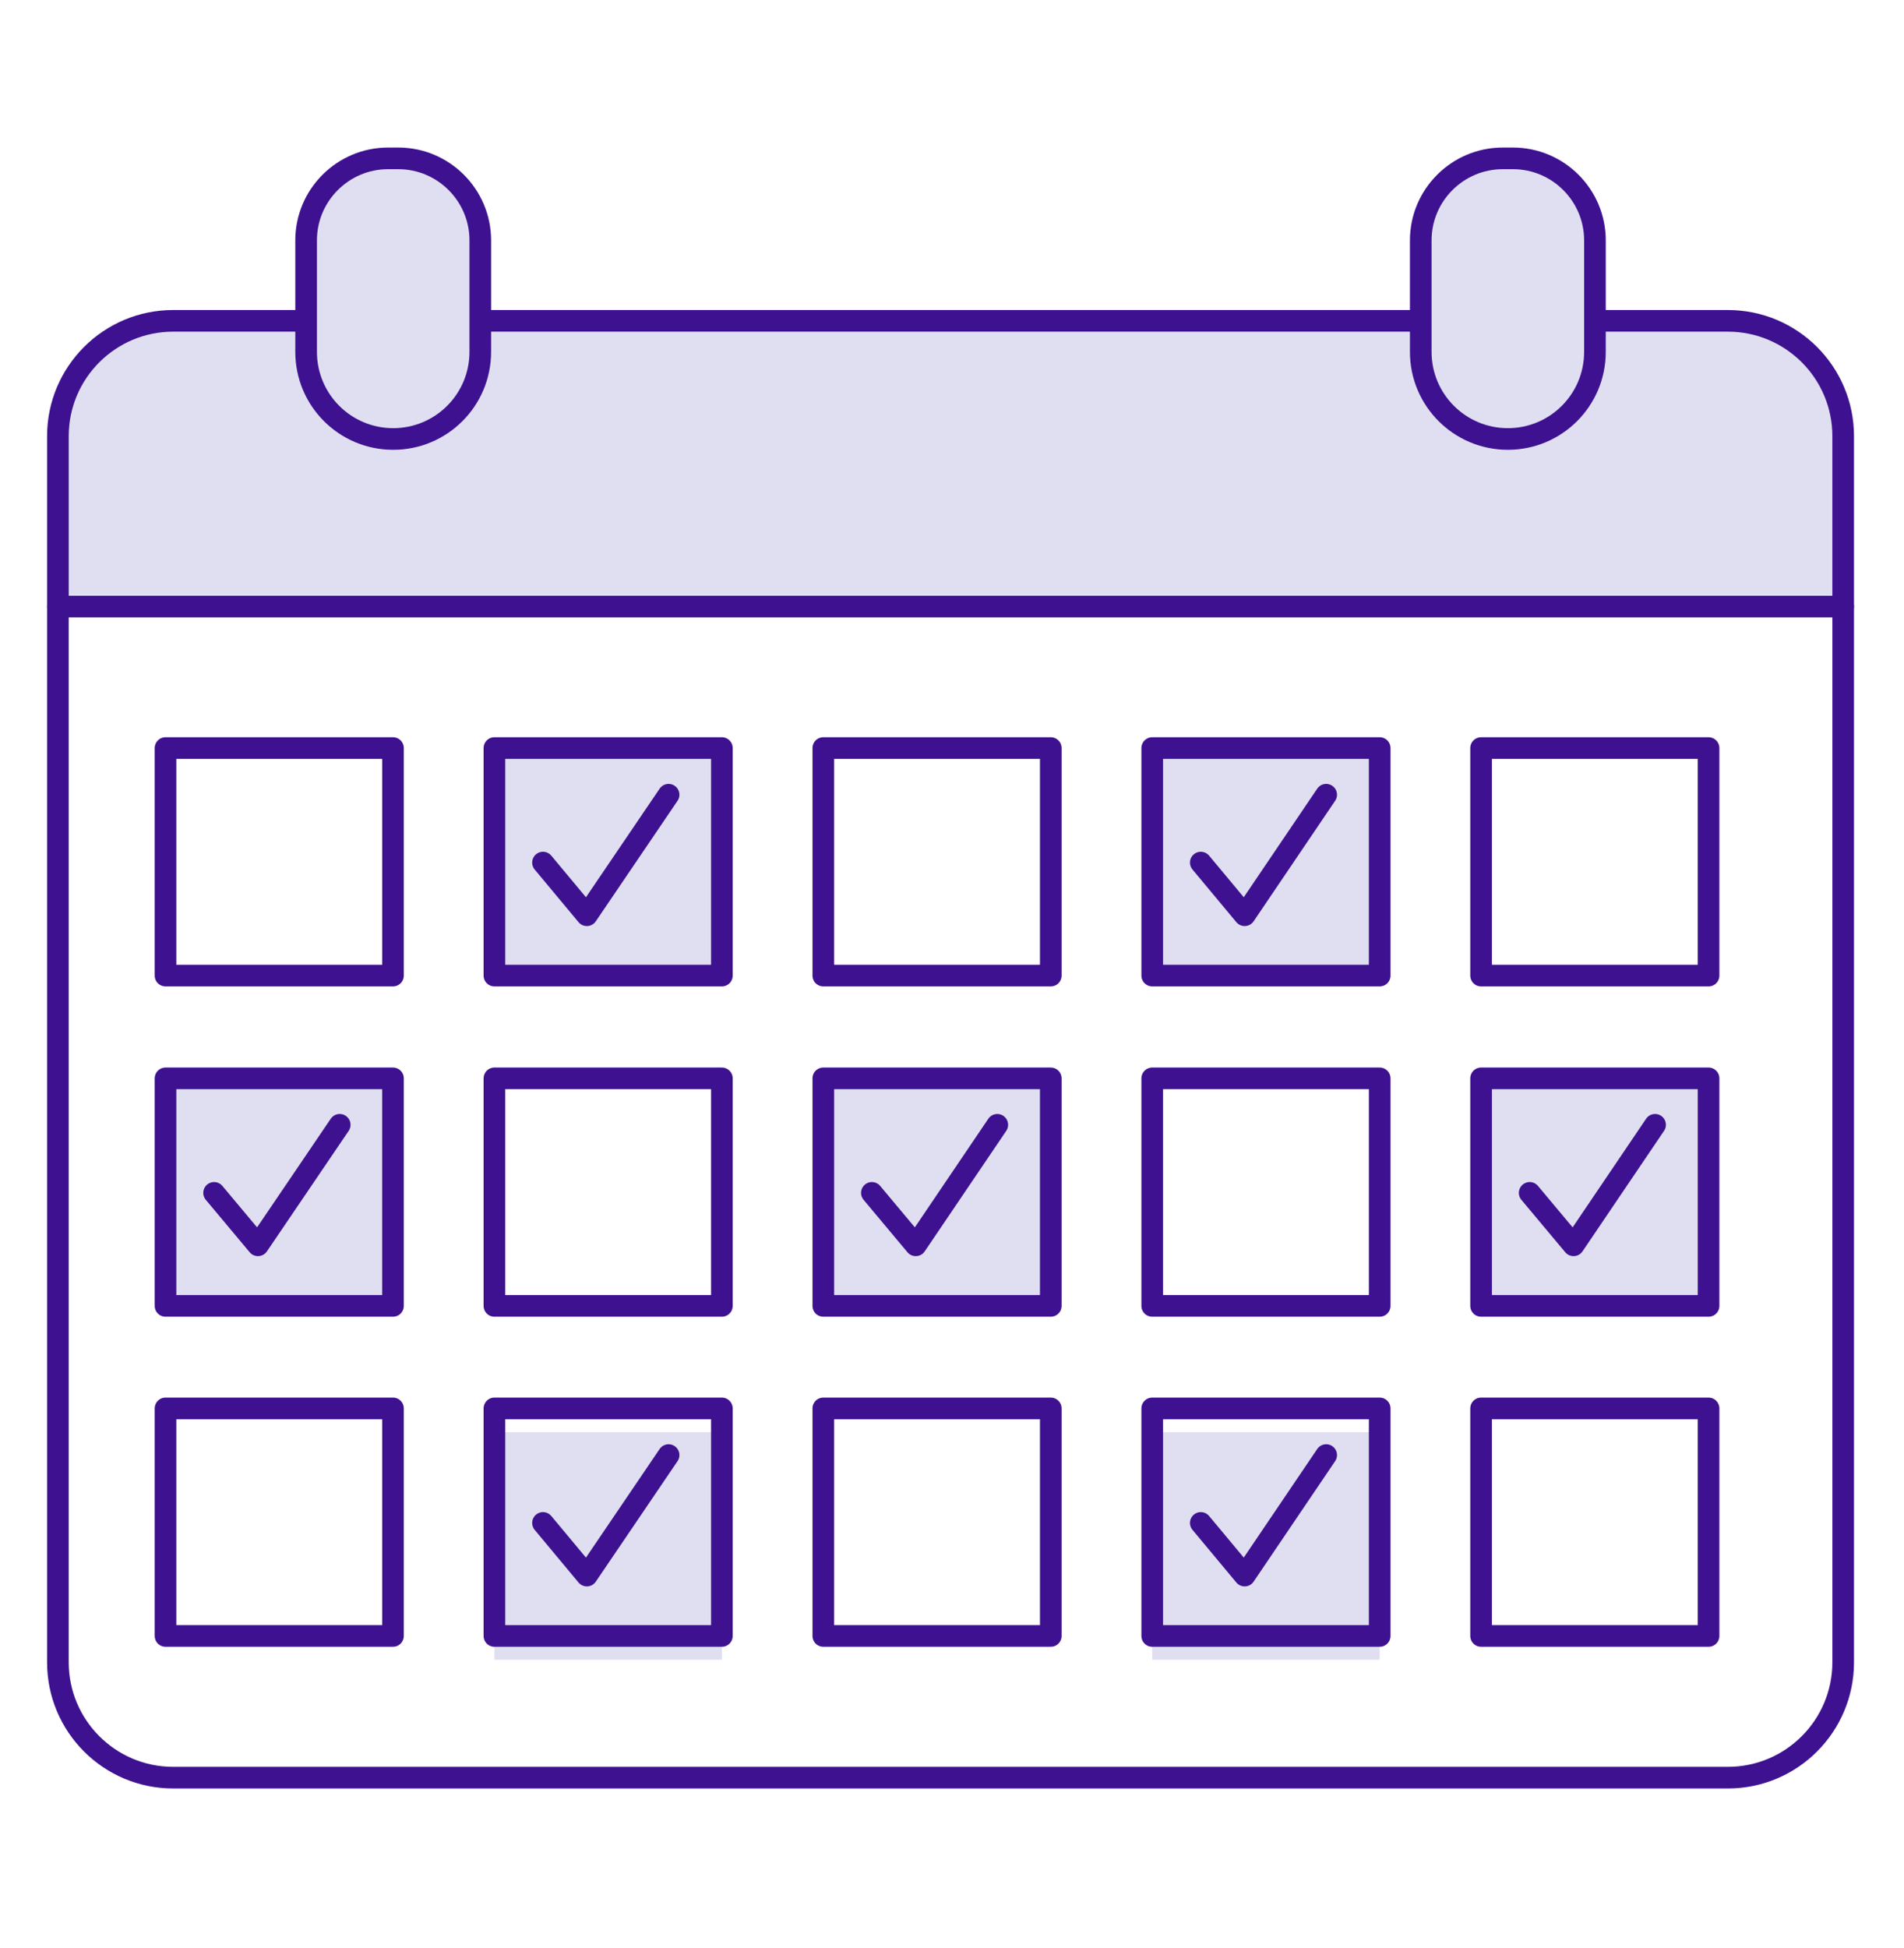
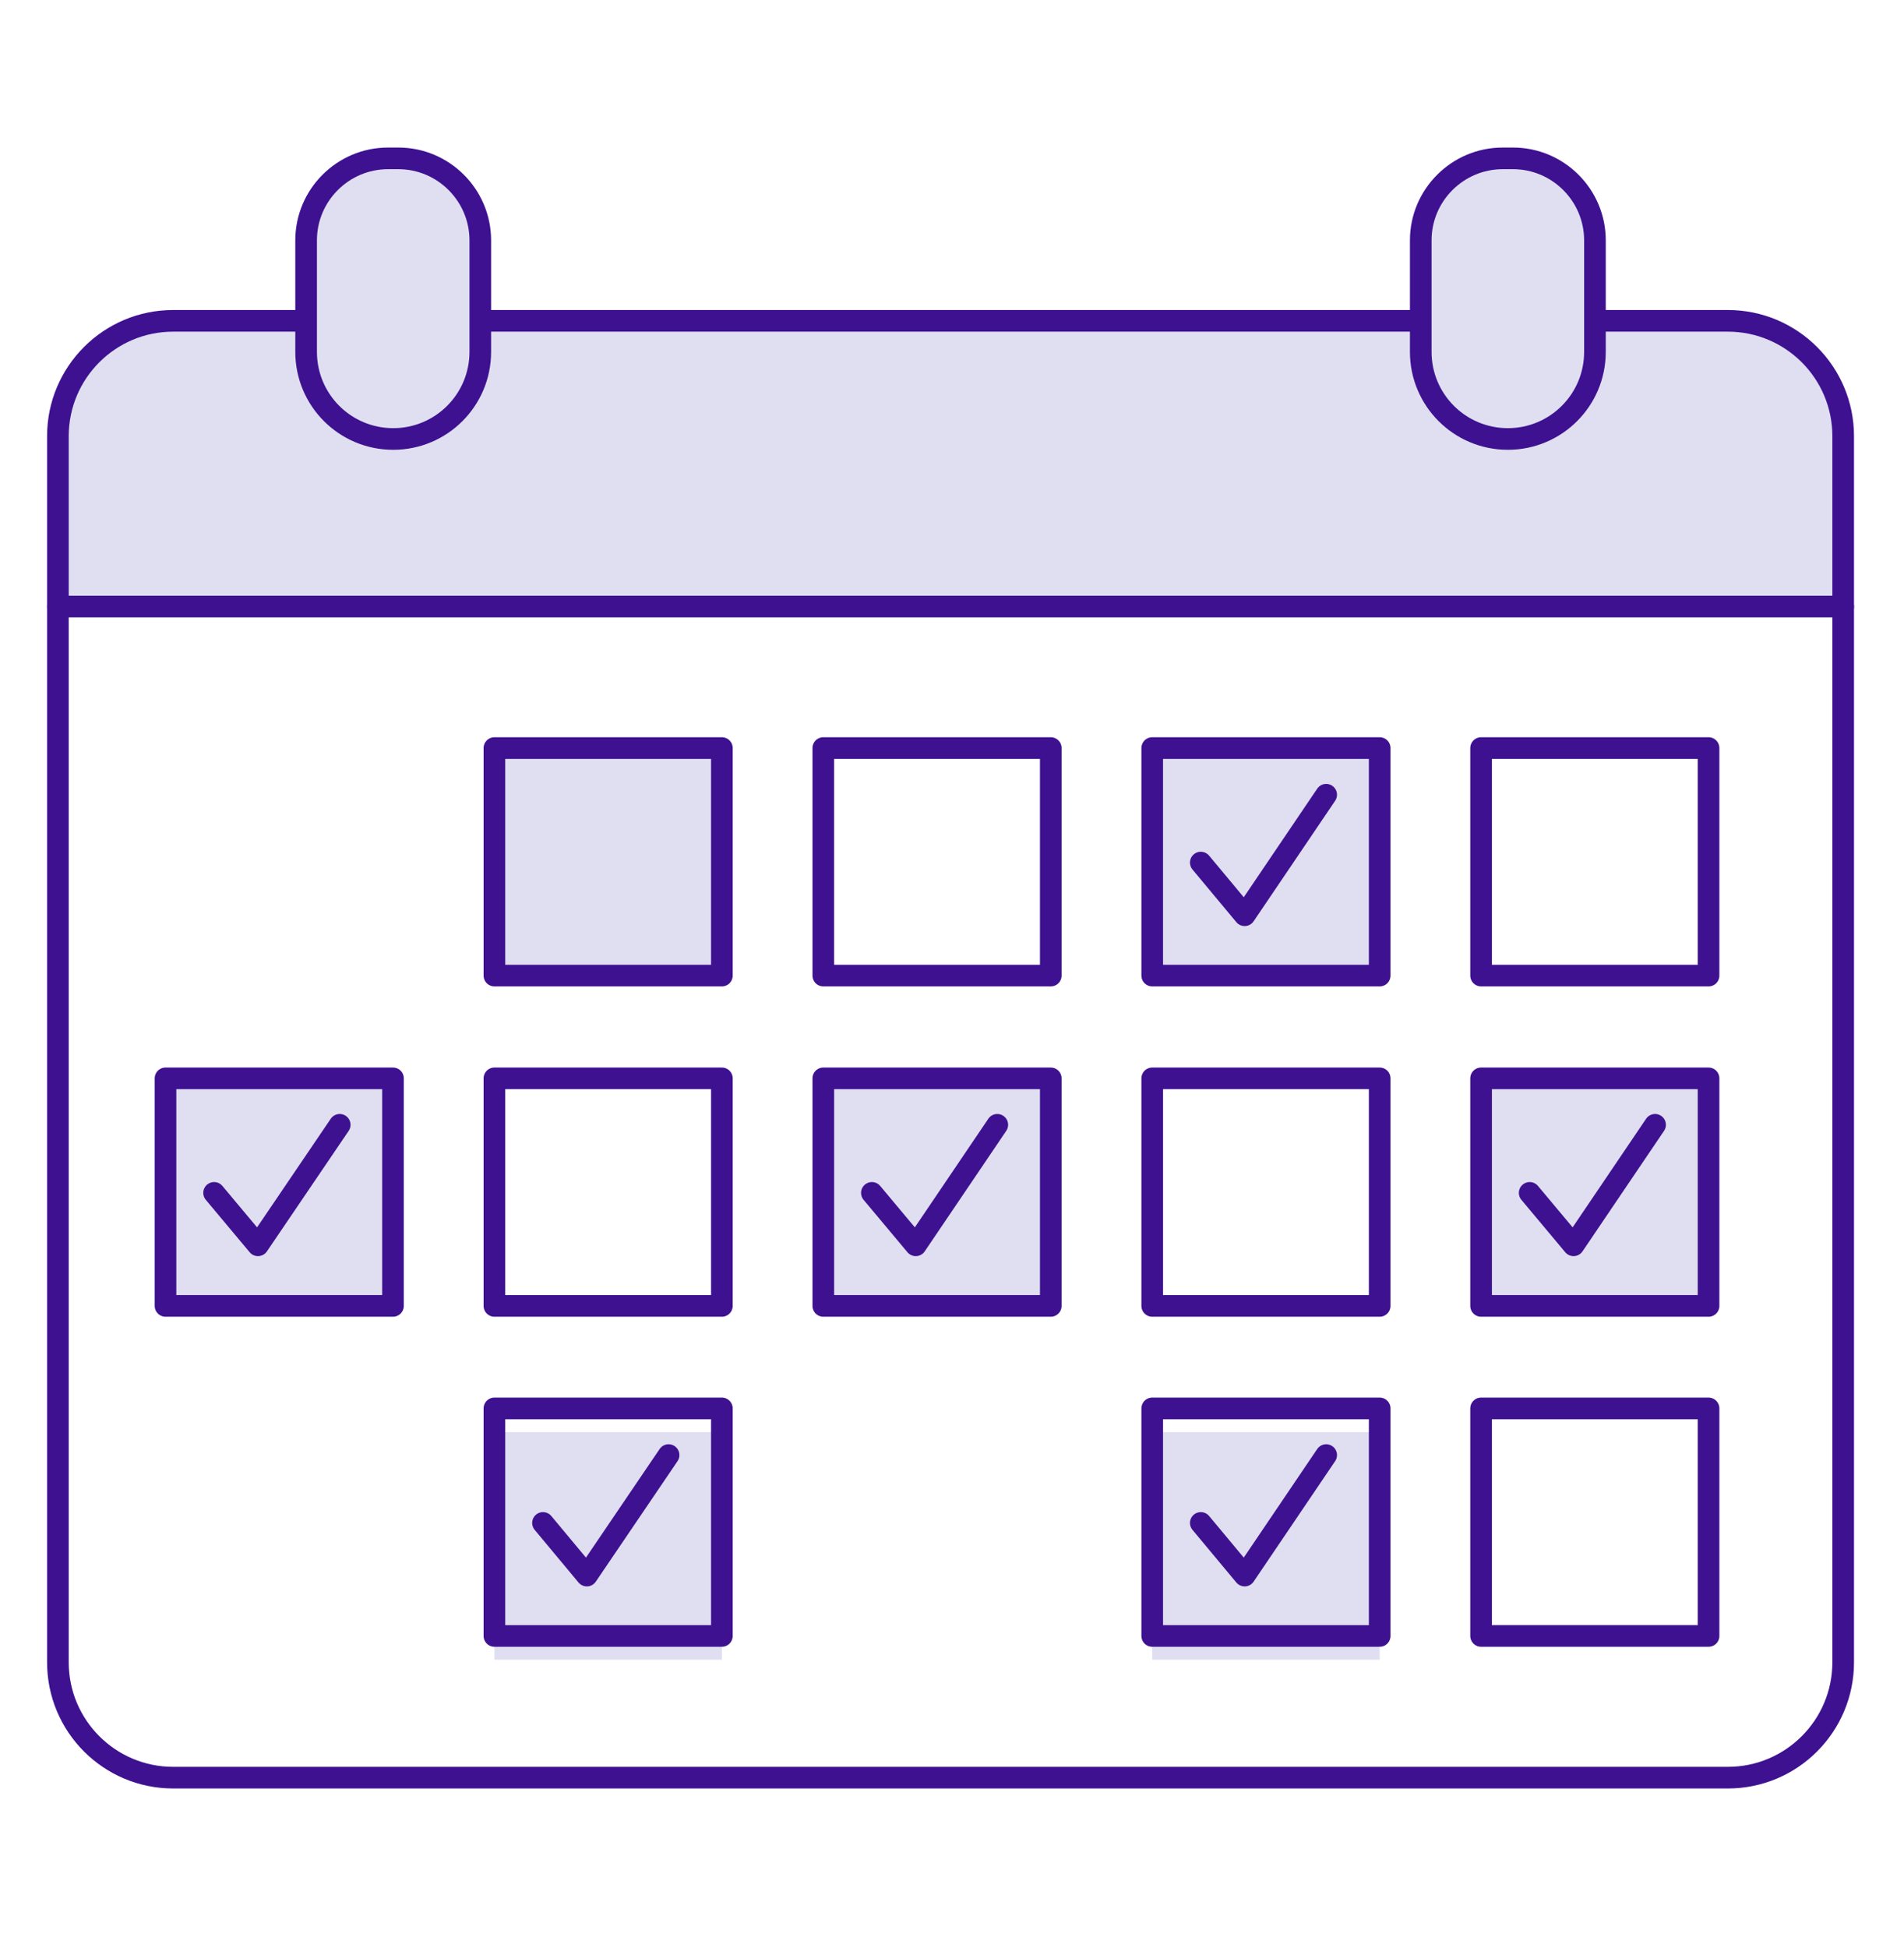
<svg xmlns="http://www.w3.org/2000/svg" width="88" height="90" viewBox="0 0 88 90" fill="none">
-   <path d="M8.006 14.824H79.848C82.795 14.824 85.179 17.217 85.179 20.154V28.027H2.676V20.154C2.676 17.207 5.069 14.824 8.006 14.824Z" fill="#DFDFF1" />
+   <path d="M8.006 14.824H79.848C82.795 14.824 85.179 17.217 85.179 20.154V28.027H2.676V20.154C2.676 17.207 5.069 14.824 8.006 14.824" fill="#DFDFF1" />
  <path d="M79.858 14.824H8.006C5.062 14.824 2.676 17.21 2.676 20.154V76.805C2.676 79.749 5.062 82.136 8.006 82.136H79.858C82.802 82.136 85.189 79.749 85.189 76.805V20.154C85.189 17.21 82.802 14.824 79.858 14.824Z" stroke="#3E1191" stroke-linecap="round" stroke-linejoin="round" />
  <path d="M17.936 7.317H18.41C20.497 7.317 22.198 9.018 22.198 11.105V20.283H14.148V11.105C14.148 9.018 15.849 7.317 17.936 7.317Z" fill="#DFDFF1" />
  <path d="M17.936 7.317H18.41C20.497 7.317 22.198 9.018 22.198 11.105V16.258C22.198 18.483 20.398 20.283 18.173 20.283C15.948 20.283 14.148 18.483 14.148 16.258V11.105C14.148 9.018 15.849 7.317 17.936 7.317V7.317Z" stroke="#3E1191" stroke-linecap="round" stroke-linejoin="round" />
  <path d="M69.453 7.317H69.928C72.015 7.317 73.716 9.018 73.716 11.105V20.283H65.665V11.105C65.665 9.018 67.367 7.317 69.453 7.317Z" fill="#DFDFF1" />
  <path d="M69.453 7.317H69.928C72.015 7.317 73.716 9.018 73.716 11.105V16.258C73.716 18.483 71.916 20.283 69.691 20.283C67.466 20.283 65.665 18.483 65.665 16.258V11.105C65.665 9.018 67.367 7.317 69.453 7.317Z" stroke="#3E1191" stroke-linecap="round" stroke-linejoin="round" />
  <path d="M2.676 28.027H85.189" stroke="#3E1191" stroke-linecap="round" stroke-linejoin="round" />
-   <path d="M18.163 34.564H7.65V45.077H18.163V34.564Z" stroke="#3E1191" stroke-linecap="round" stroke-linejoin="round" />
  <path d="M48.565 34.564H38.052V45.077H48.565V34.564Z" stroke="#3E1191" stroke-linecap="round" stroke-linejoin="round" />
  <path d="M78.967 34.564H68.454V45.077H78.967V34.564Z" stroke="#3E1191" stroke-linecap="round" stroke-linejoin="round" />
  <path d="M18.163 49.825H7.65V60.338H18.163V49.825Z" fill="#DFDFF1" />
  <path d="M48.565 49.825H38.052V60.338H48.565V49.825Z" fill="#DFDFF1" />
  <path d="M78.967 49.825H68.454V60.338H78.967V49.825Z" fill="#DFDFF1" />
  <path d="M33.364 49.825H22.851V60.338H33.364V49.825Z" stroke="#3E1191" stroke-linecap="round" stroke-linejoin="round" />
  <path d="M63.767 49.825H53.254V60.338H63.767V49.825Z" stroke="#3E1191" stroke-linecap="round" stroke-linejoin="round" />
  <path d="M33.364 34.435H22.851V44.949H33.364V34.435Z" fill="#DFDFF1" />
  <path d="M63.767 34.435H53.254V44.949H63.767V34.435Z" fill="#DFDFF1" />
  <path d="M33.364 66.173H22.851V76.686H33.364V66.173Z" fill="#DFDFF1" />
  <path d="M63.767 66.173H53.254V76.686H63.767V66.173Z" fill="#DFDFF1" />
-   <path d="M18.163 65.075H7.65V75.588H18.163V65.075Z" stroke="#3E1191" stroke-linecap="round" stroke-linejoin="round" />
-   <path d="M48.565 65.075H38.052V75.588H48.565V65.075Z" stroke="#3E1191" stroke-linecap="round" stroke-linejoin="round" />
  <path d="M78.967 65.075H68.454V75.588H78.967V65.075Z" stroke="#3E1191" stroke-linecap="round" stroke-linejoin="round" />
  <path d="M33.364 34.564H22.851V45.077H33.364V34.564Z" stroke="#3E1191" stroke-linecap="round" stroke-linejoin="round" />
-   <path d="M25.096 39.855L27.123 42.288L30.901 36.72" stroke="#3E1191" stroke-linecap="round" stroke-linejoin="round" />
  <path d="M63.767 34.564H53.254V45.077H63.767V34.564Z" stroke="#3E1191" stroke-linecap="round" stroke-linejoin="round" />
  <path d="M55.499 39.855L57.526 42.288L61.294 36.72" stroke="#3E1191" stroke-linecap="round" stroke-linejoin="round" />
  <path d="M33.364 65.075H22.851V75.588H33.364V65.075Z" stroke="#3E1191" stroke-linecap="round" stroke-linejoin="round" />
  <path d="M25.096 70.366L27.123 72.799L30.901 67.231" stroke="#3E1191" stroke-linecap="round" stroke-linejoin="round" />
  <path d="M63.767 65.075H53.254V75.588H63.767V65.075Z" stroke="#3E1191" stroke-linecap="round" stroke-linejoin="round" />
  <path d="M55.499 70.366L57.526 72.799L61.294 67.231" stroke="#3E1191" stroke-linecap="round" stroke-linejoin="round" />
  <path d="M48.565 49.825H38.052V60.338H48.565V49.825Z" stroke="#3E1191" stroke-linecap="round" stroke-linejoin="round" />
  <path d="M40.297 55.116L42.325 57.539L46.093 51.971" stroke="#3E1191" stroke-linecap="round" stroke-linejoin="round" />
  <path d="M18.163 49.825H7.65V60.338H18.163V49.825Z" stroke="#3E1191" stroke-linecap="round" stroke-linejoin="round" />
  <path d="M9.895 55.116L11.923 57.539L15.701 51.971" stroke="#3E1191" stroke-linecap="round" stroke-linejoin="round" />
  <path d="M78.967 49.825H68.454V60.338H78.967V49.825Z" stroke="#3E1191" stroke-linecap="round" stroke-linejoin="round" />
  <path d="M70.699 55.116L72.727 57.539L76.495 51.971" stroke="#3E1191" stroke-linecap="round" stroke-linejoin="round" />
</svg>